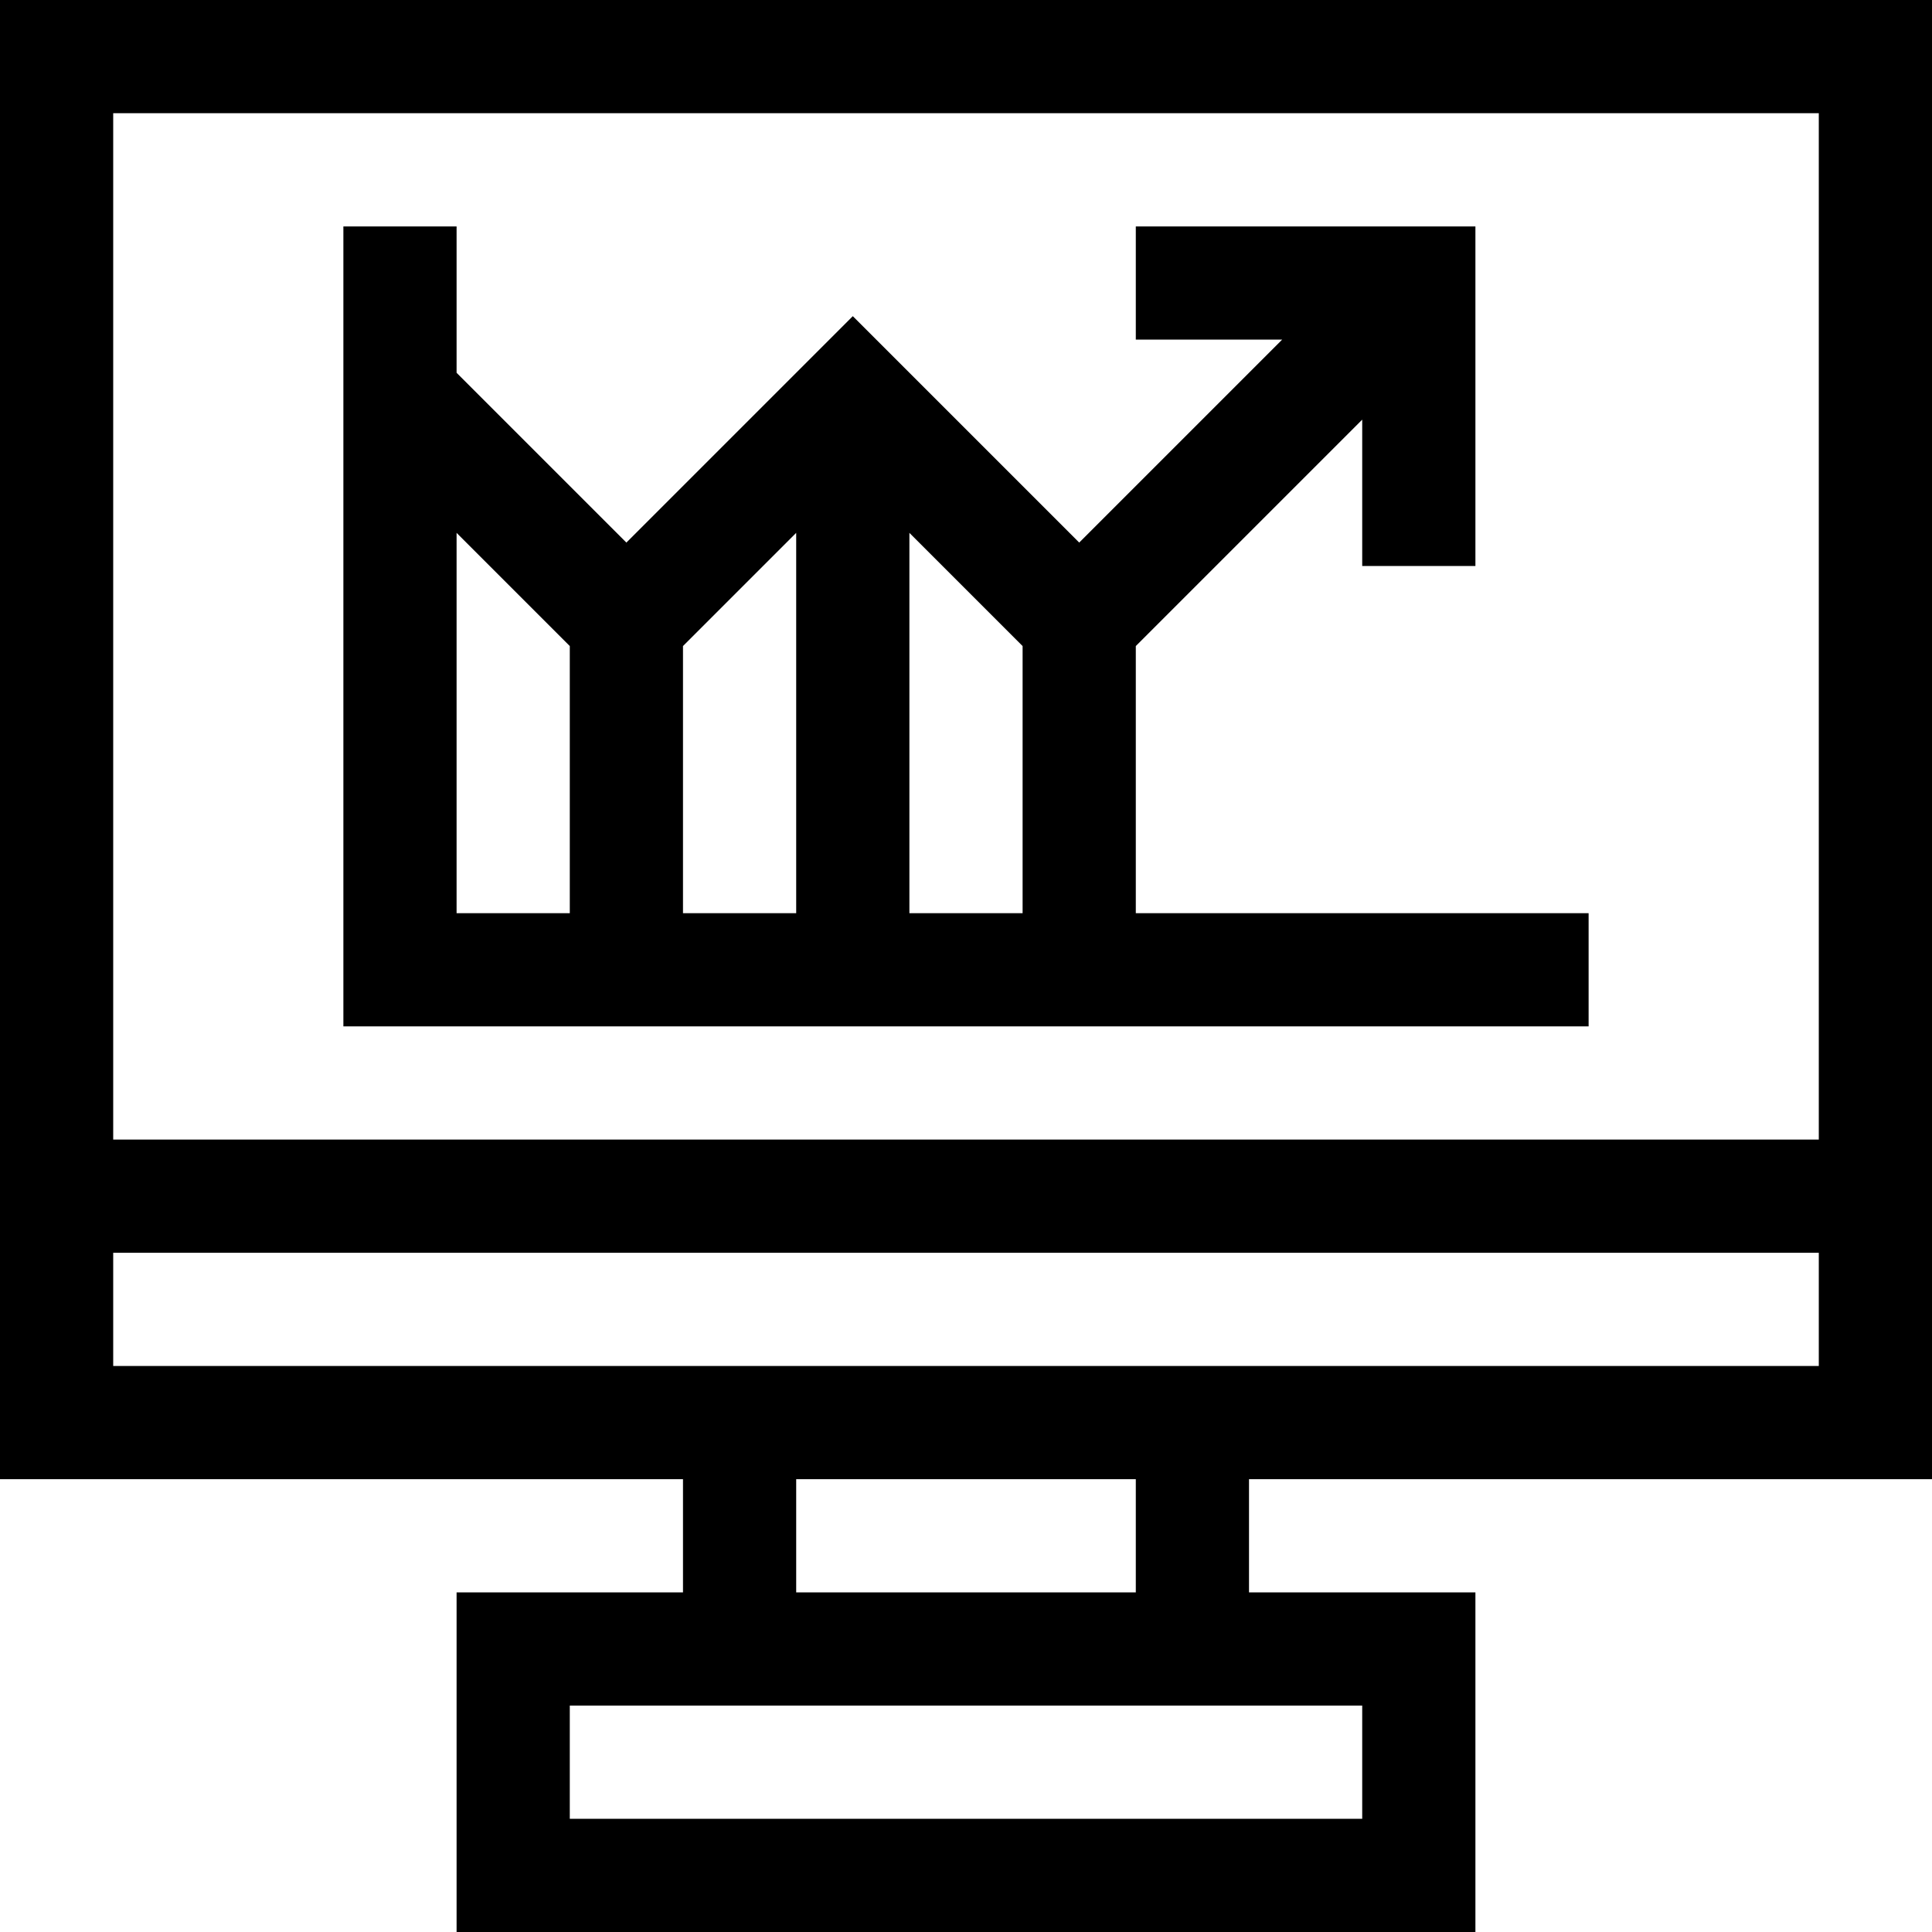
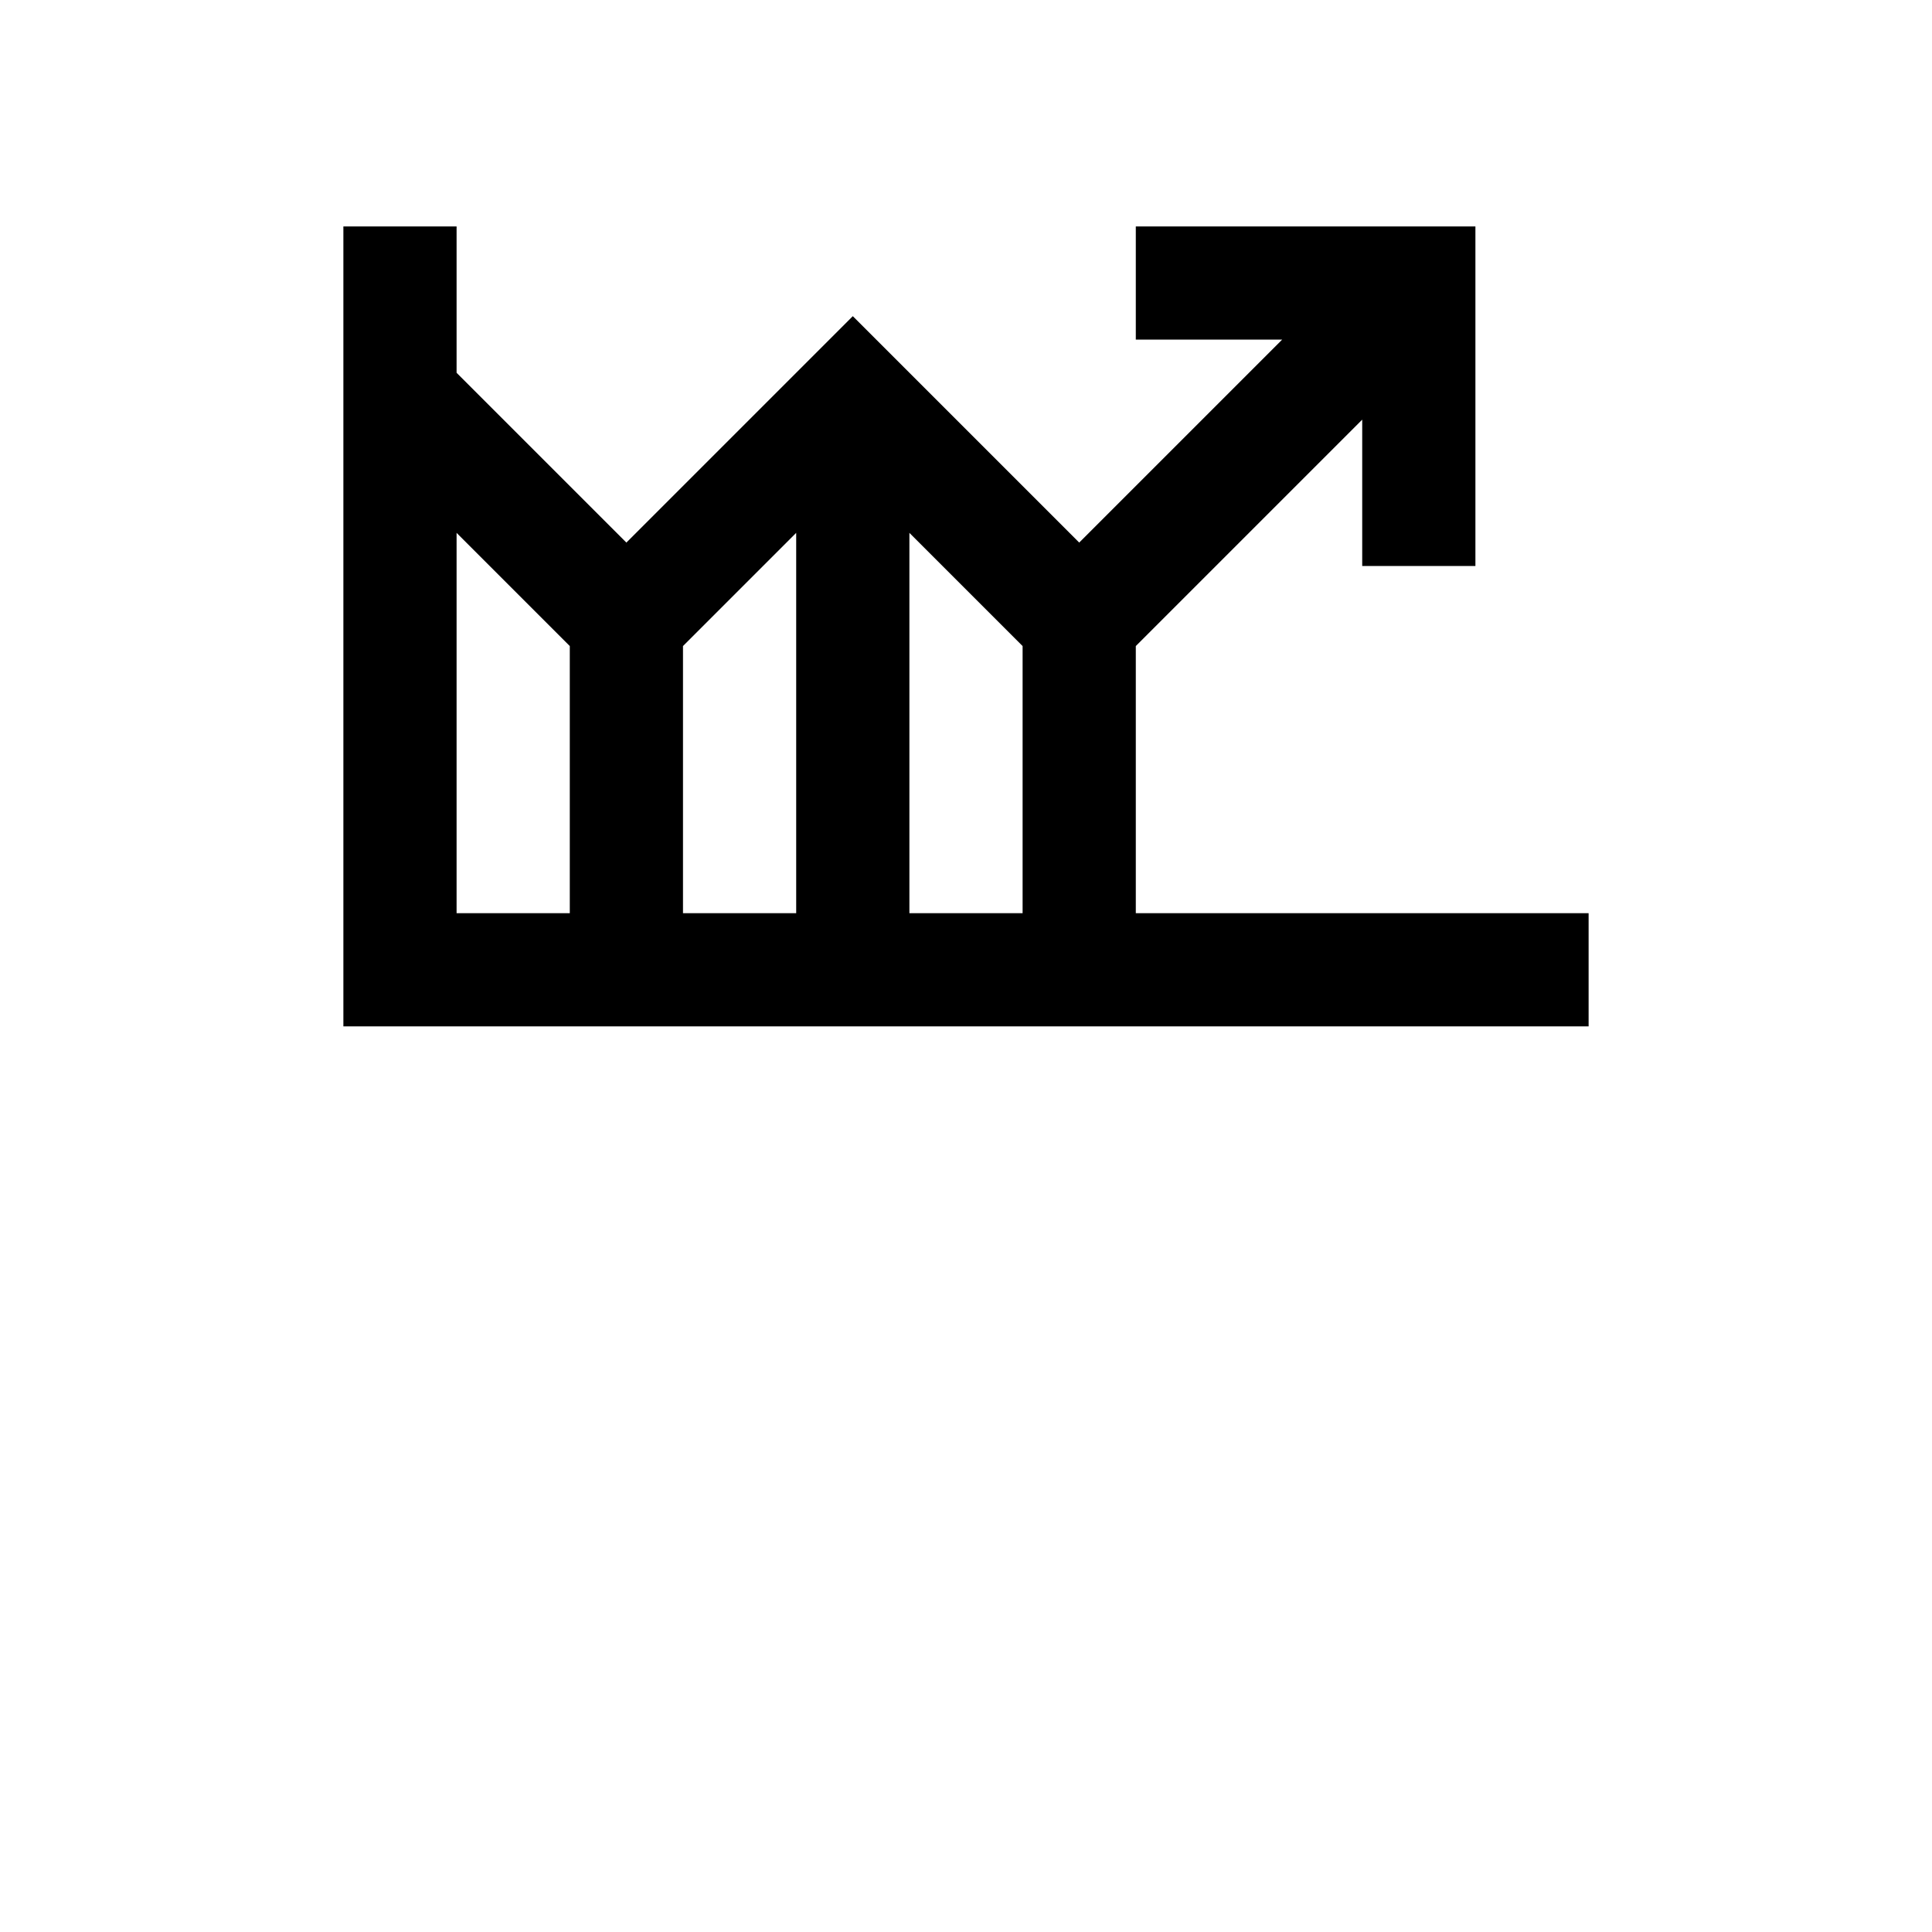
<svg xmlns="http://www.w3.org/2000/svg" version="1.1" id="Layer_1" x="0px" y="0px" viewBox="0 0 512 512" style="enable-background:new 0 0 512 512;" xml:space="preserve" width="512" height="512">
  <g>
    <path d="M421,242H301v-70.787l60-60V150h30V60h-90v30h38.787L286,143.787l-60-60l-60,60l-45-45V60H91v212h330V242z M181,171.213   l30-30V242h-30V171.213z M241,141.213l30,30V242h-30V141.213z M121,141.213l30,30V242h-30V141.213z" />
-     <path d="M0,392h181v30h-60v90h270v-90h-60v-30h181V0H0V392z M361,482H151v-30h210V482z M301,422h-90v-30h90V422z M30,362v-30h452   v30H30z M482,30v272H30V30H482z" />
  </g>
</svg>